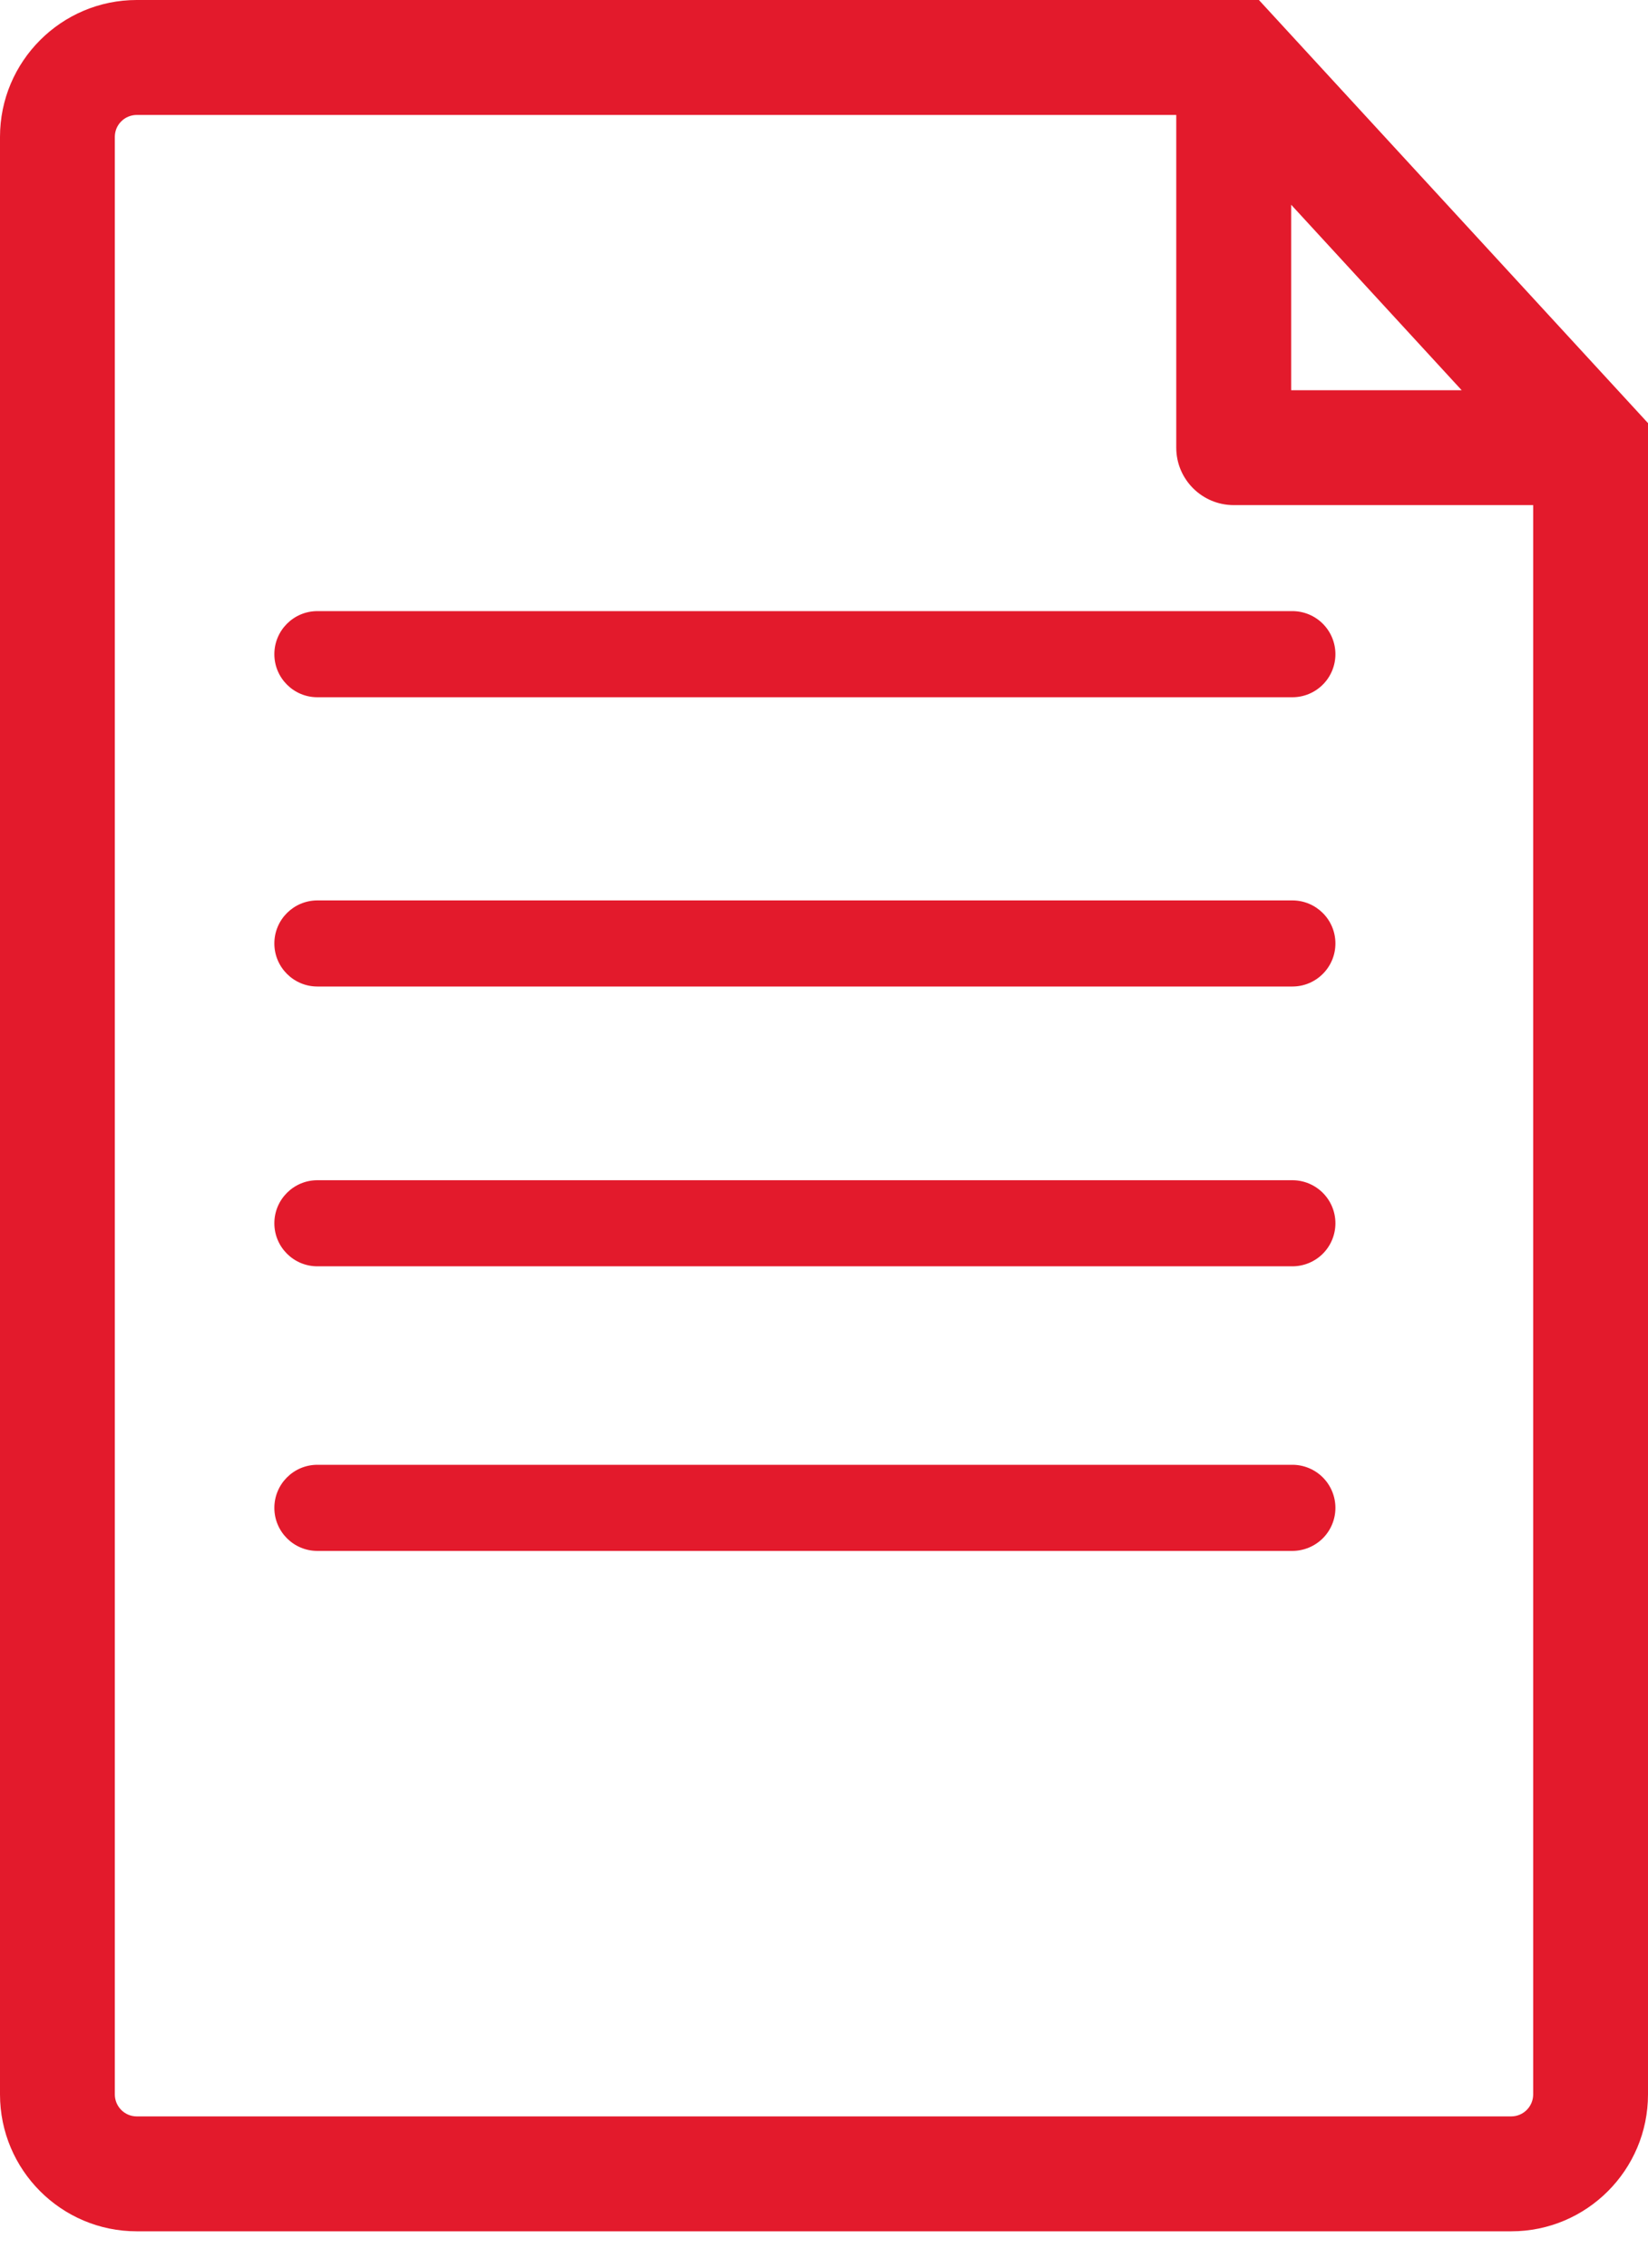
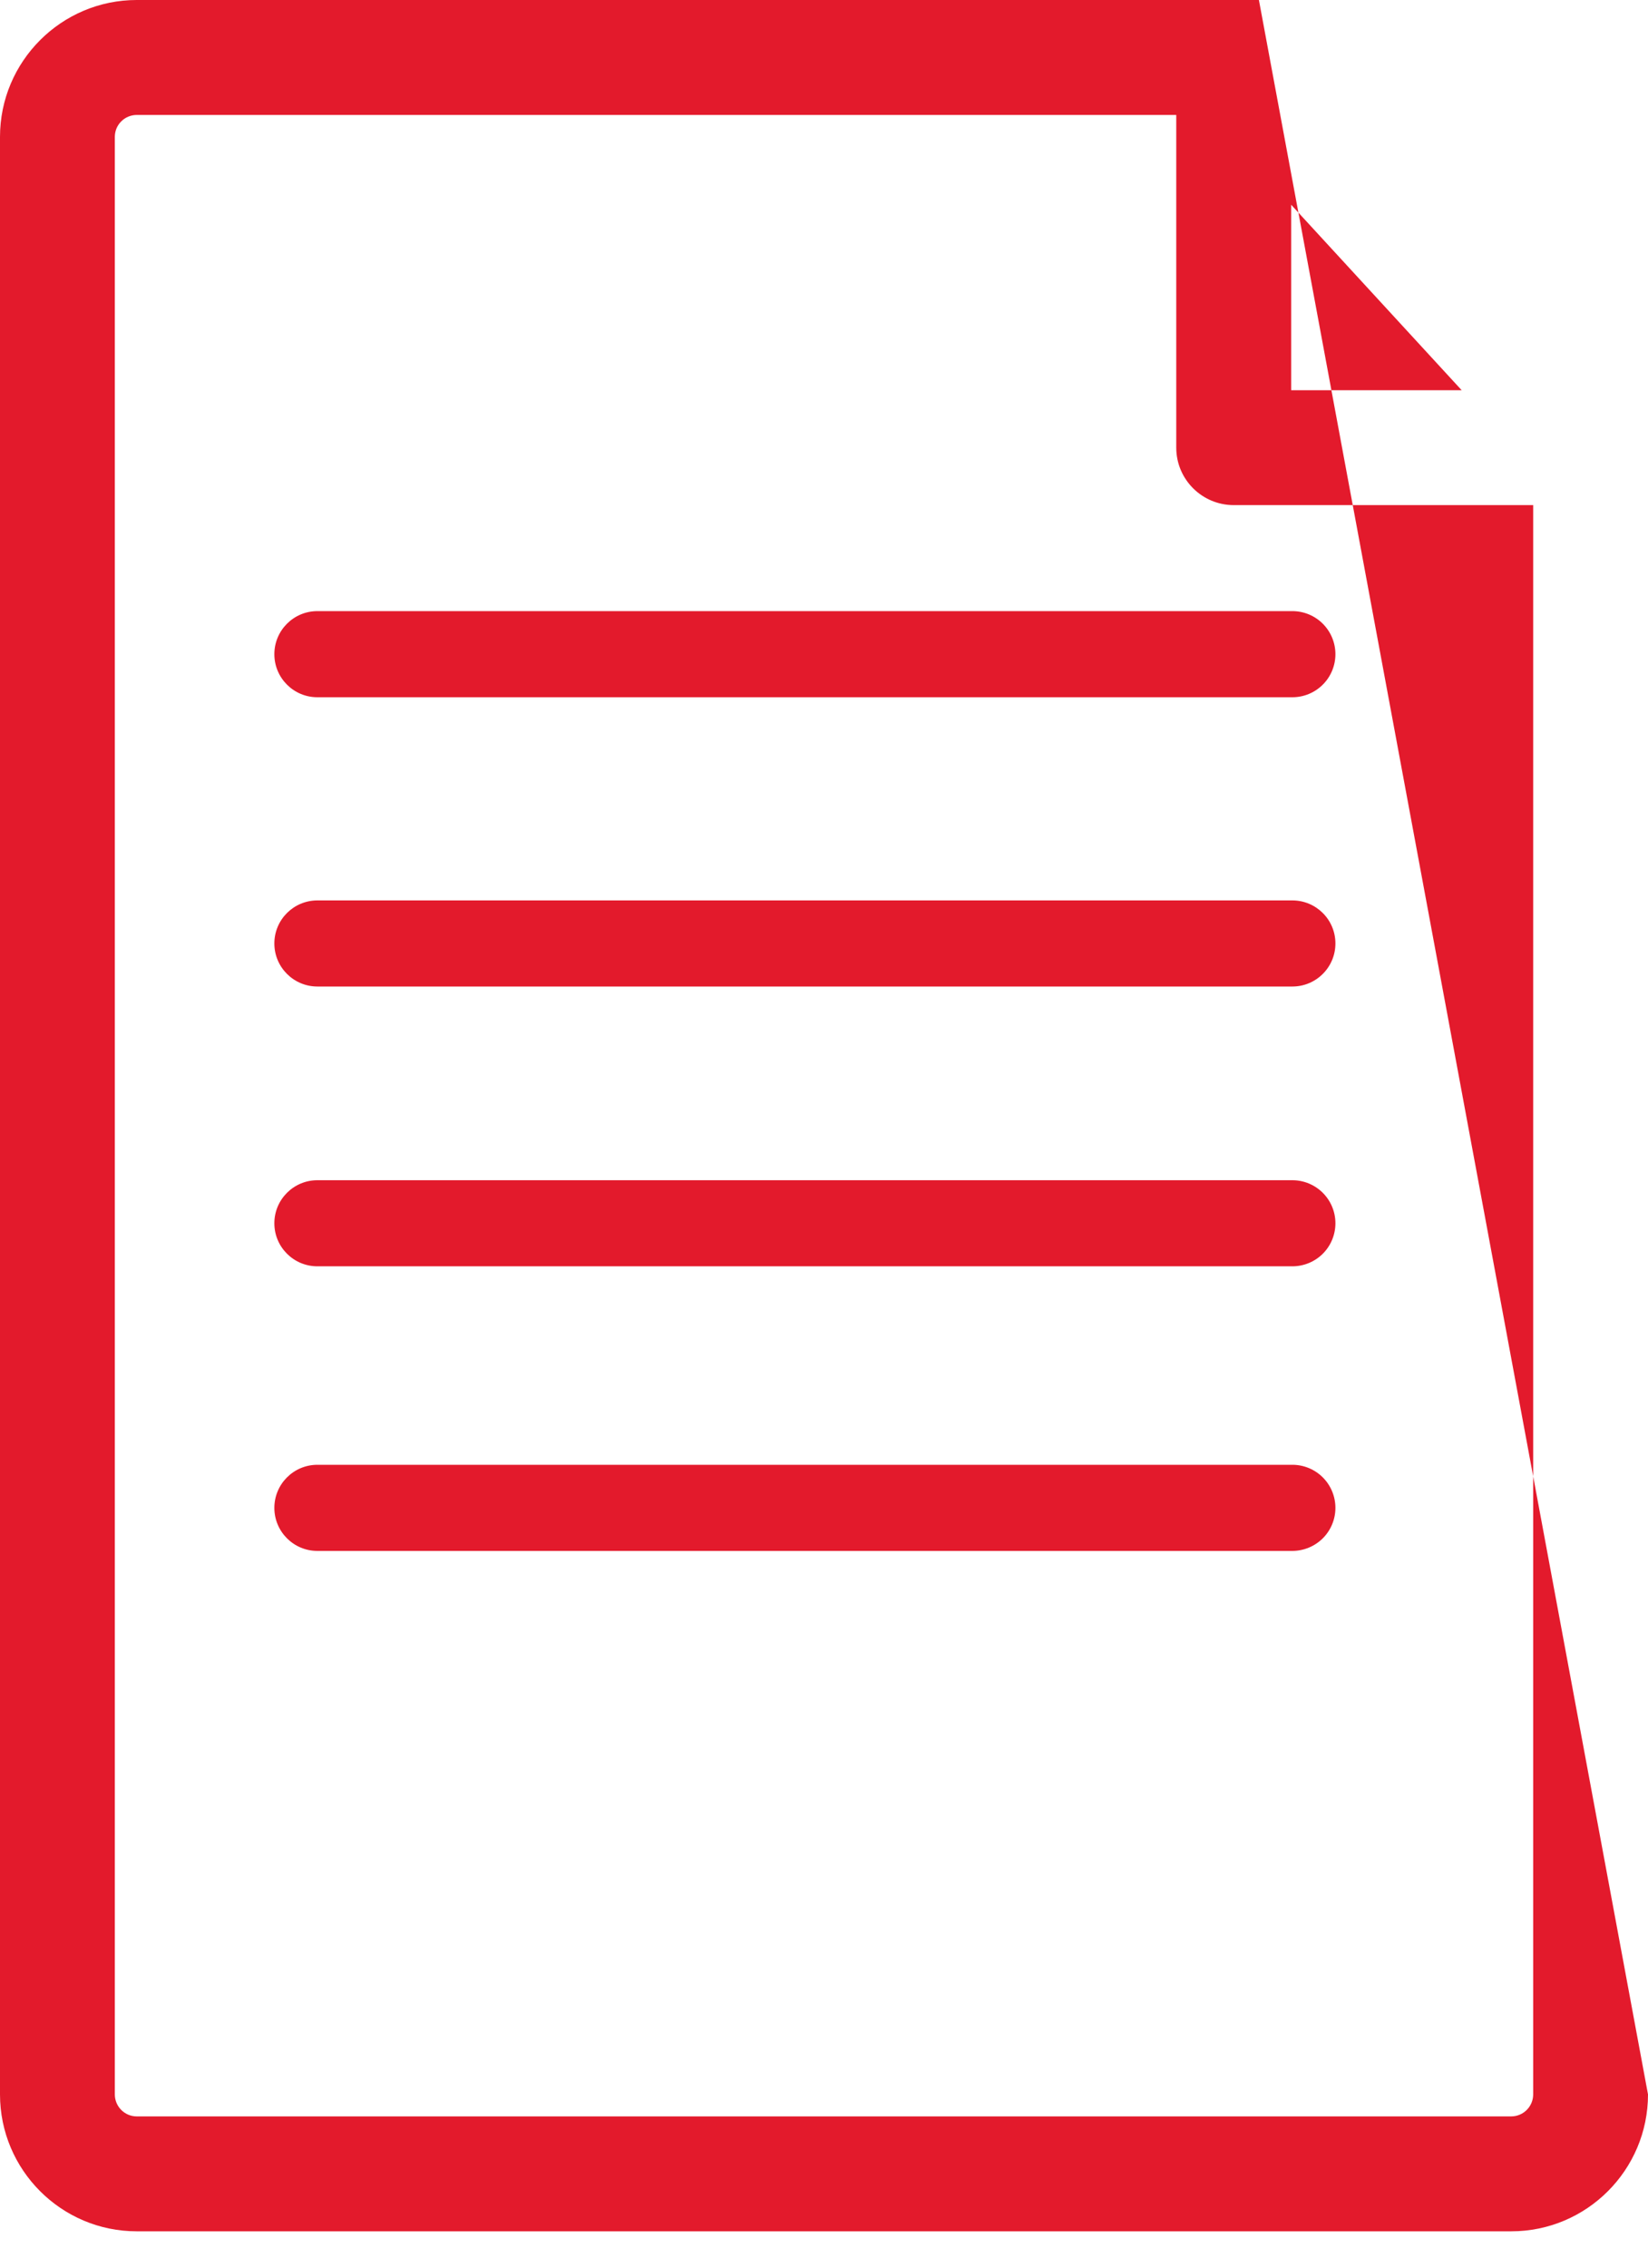
<svg xmlns="http://www.w3.org/2000/svg" width="40" height="55" viewBox="0 0 40 55" fill="none">
-   <path d="M30.556 0H3.318C1.489 0 0 1.49 0 3.319V50.798C0 52.63 1.489 54.118 3.318 54.118H36.682C38.512 54.118 40 52.63 40 50.798V10.262L30.556 0ZM31.339 4.966L35.478 9.465H31.339V4.966ZM37.213 50.798C37.213 51.091 36.974 51.331 36.68 51.331H3.318C3.025 51.331 2.787 51.091 2.787 50.798V3.319C2.787 3.249 2.801 3.18 2.827 3.116C2.854 3.051 2.893 2.993 2.943 2.944C2.992 2.894 3.051 2.855 3.115 2.829C3.179 2.802 3.248 2.788 3.318 2.788H28.55V10.859C28.55 11.628 29.177 12.251 29.945 12.251H37.213V50.798ZM7.703 14.822H31.369C31.645 14.822 31.911 14.932 32.107 15.128C32.303 15.324 32.413 15.59 32.413 15.867C32.413 16.143 32.303 16.409 32.107 16.605C31.911 16.801 31.645 16.911 31.369 16.911H7.703C7.127 16.911 6.659 16.443 6.659 15.867C6.659 15.29 7.127 14.822 7.703 14.822ZM32.413 22.883C32.413 23.459 31.945 23.927 31.369 23.927H7.703C7.127 23.927 6.659 23.459 6.659 22.883C6.659 22.306 7.127 21.839 7.703 21.839H31.369C31.945 21.839 32.413 22.306 32.413 22.883ZM32.413 29.669C32.413 29.946 32.303 30.212 32.107 30.408C31.911 30.603 31.645 30.713 31.369 30.713H7.703C7.127 30.713 6.659 30.246 6.659 29.669C6.659 29.093 7.127 28.625 7.703 28.625H31.369C31.645 28.625 31.911 28.735 32.107 28.931C32.303 29.127 32.413 29.392 32.413 29.669ZM32.413 36.572C32.413 36.848 32.303 37.114 32.107 37.31C31.911 37.505 31.645 37.615 31.369 37.616H7.703C7.127 37.616 6.659 37.148 6.659 36.572C6.659 35.995 7.127 35.527 7.703 35.527H31.369C31.645 35.527 31.911 35.637 32.107 35.833C32.303 36.029 32.413 36.295 32.413 36.572Z" fill="#E31A2C" />
+   <path d="M30.556 0H3.318C1.489 0 0 1.49 0 3.319V50.798C0 52.63 1.489 54.118 3.318 54.118H36.682C38.512 54.118 40 52.63 40 50.798L30.556 0ZM31.339 4.966L35.478 9.465H31.339V4.966ZM37.213 50.798C37.213 51.091 36.974 51.331 36.68 51.331H3.318C3.025 51.331 2.787 51.091 2.787 50.798V3.319C2.787 3.249 2.801 3.18 2.827 3.116C2.854 3.051 2.893 2.993 2.943 2.944C2.992 2.894 3.051 2.855 3.115 2.829C3.179 2.802 3.248 2.788 3.318 2.788H28.55V10.859C28.55 11.628 29.177 12.251 29.945 12.251H37.213V50.798ZM7.703 14.822H31.369C31.645 14.822 31.911 14.932 32.107 15.128C32.303 15.324 32.413 15.59 32.413 15.867C32.413 16.143 32.303 16.409 32.107 16.605C31.911 16.801 31.645 16.911 31.369 16.911H7.703C7.127 16.911 6.659 16.443 6.659 15.867C6.659 15.29 7.127 14.822 7.703 14.822ZM32.413 22.883C32.413 23.459 31.945 23.927 31.369 23.927H7.703C7.127 23.927 6.659 23.459 6.659 22.883C6.659 22.306 7.127 21.839 7.703 21.839H31.369C31.945 21.839 32.413 22.306 32.413 22.883ZM32.413 29.669C32.413 29.946 32.303 30.212 32.107 30.408C31.911 30.603 31.645 30.713 31.369 30.713H7.703C7.127 30.713 6.659 30.246 6.659 29.669C6.659 29.093 7.127 28.625 7.703 28.625H31.369C31.645 28.625 31.911 28.735 32.107 28.931C32.303 29.127 32.413 29.392 32.413 29.669ZM32.413 36.572C32.413 36.848 32.303 37.114 32.107 37.31C31.911 37.505 31.645 37.615 31.369 37.616H7.703C7.127 37.616 6.659 37.148 6.659 36.572C6.659 35.995 7.127 35.527 7.703 35.527H31.369C31.645 35.527 31.911 35.637 32.107 35.833C32.303 36.029 32.413 36.295 32.413 36.572Z" fill="#E31A2C" />
</svg>